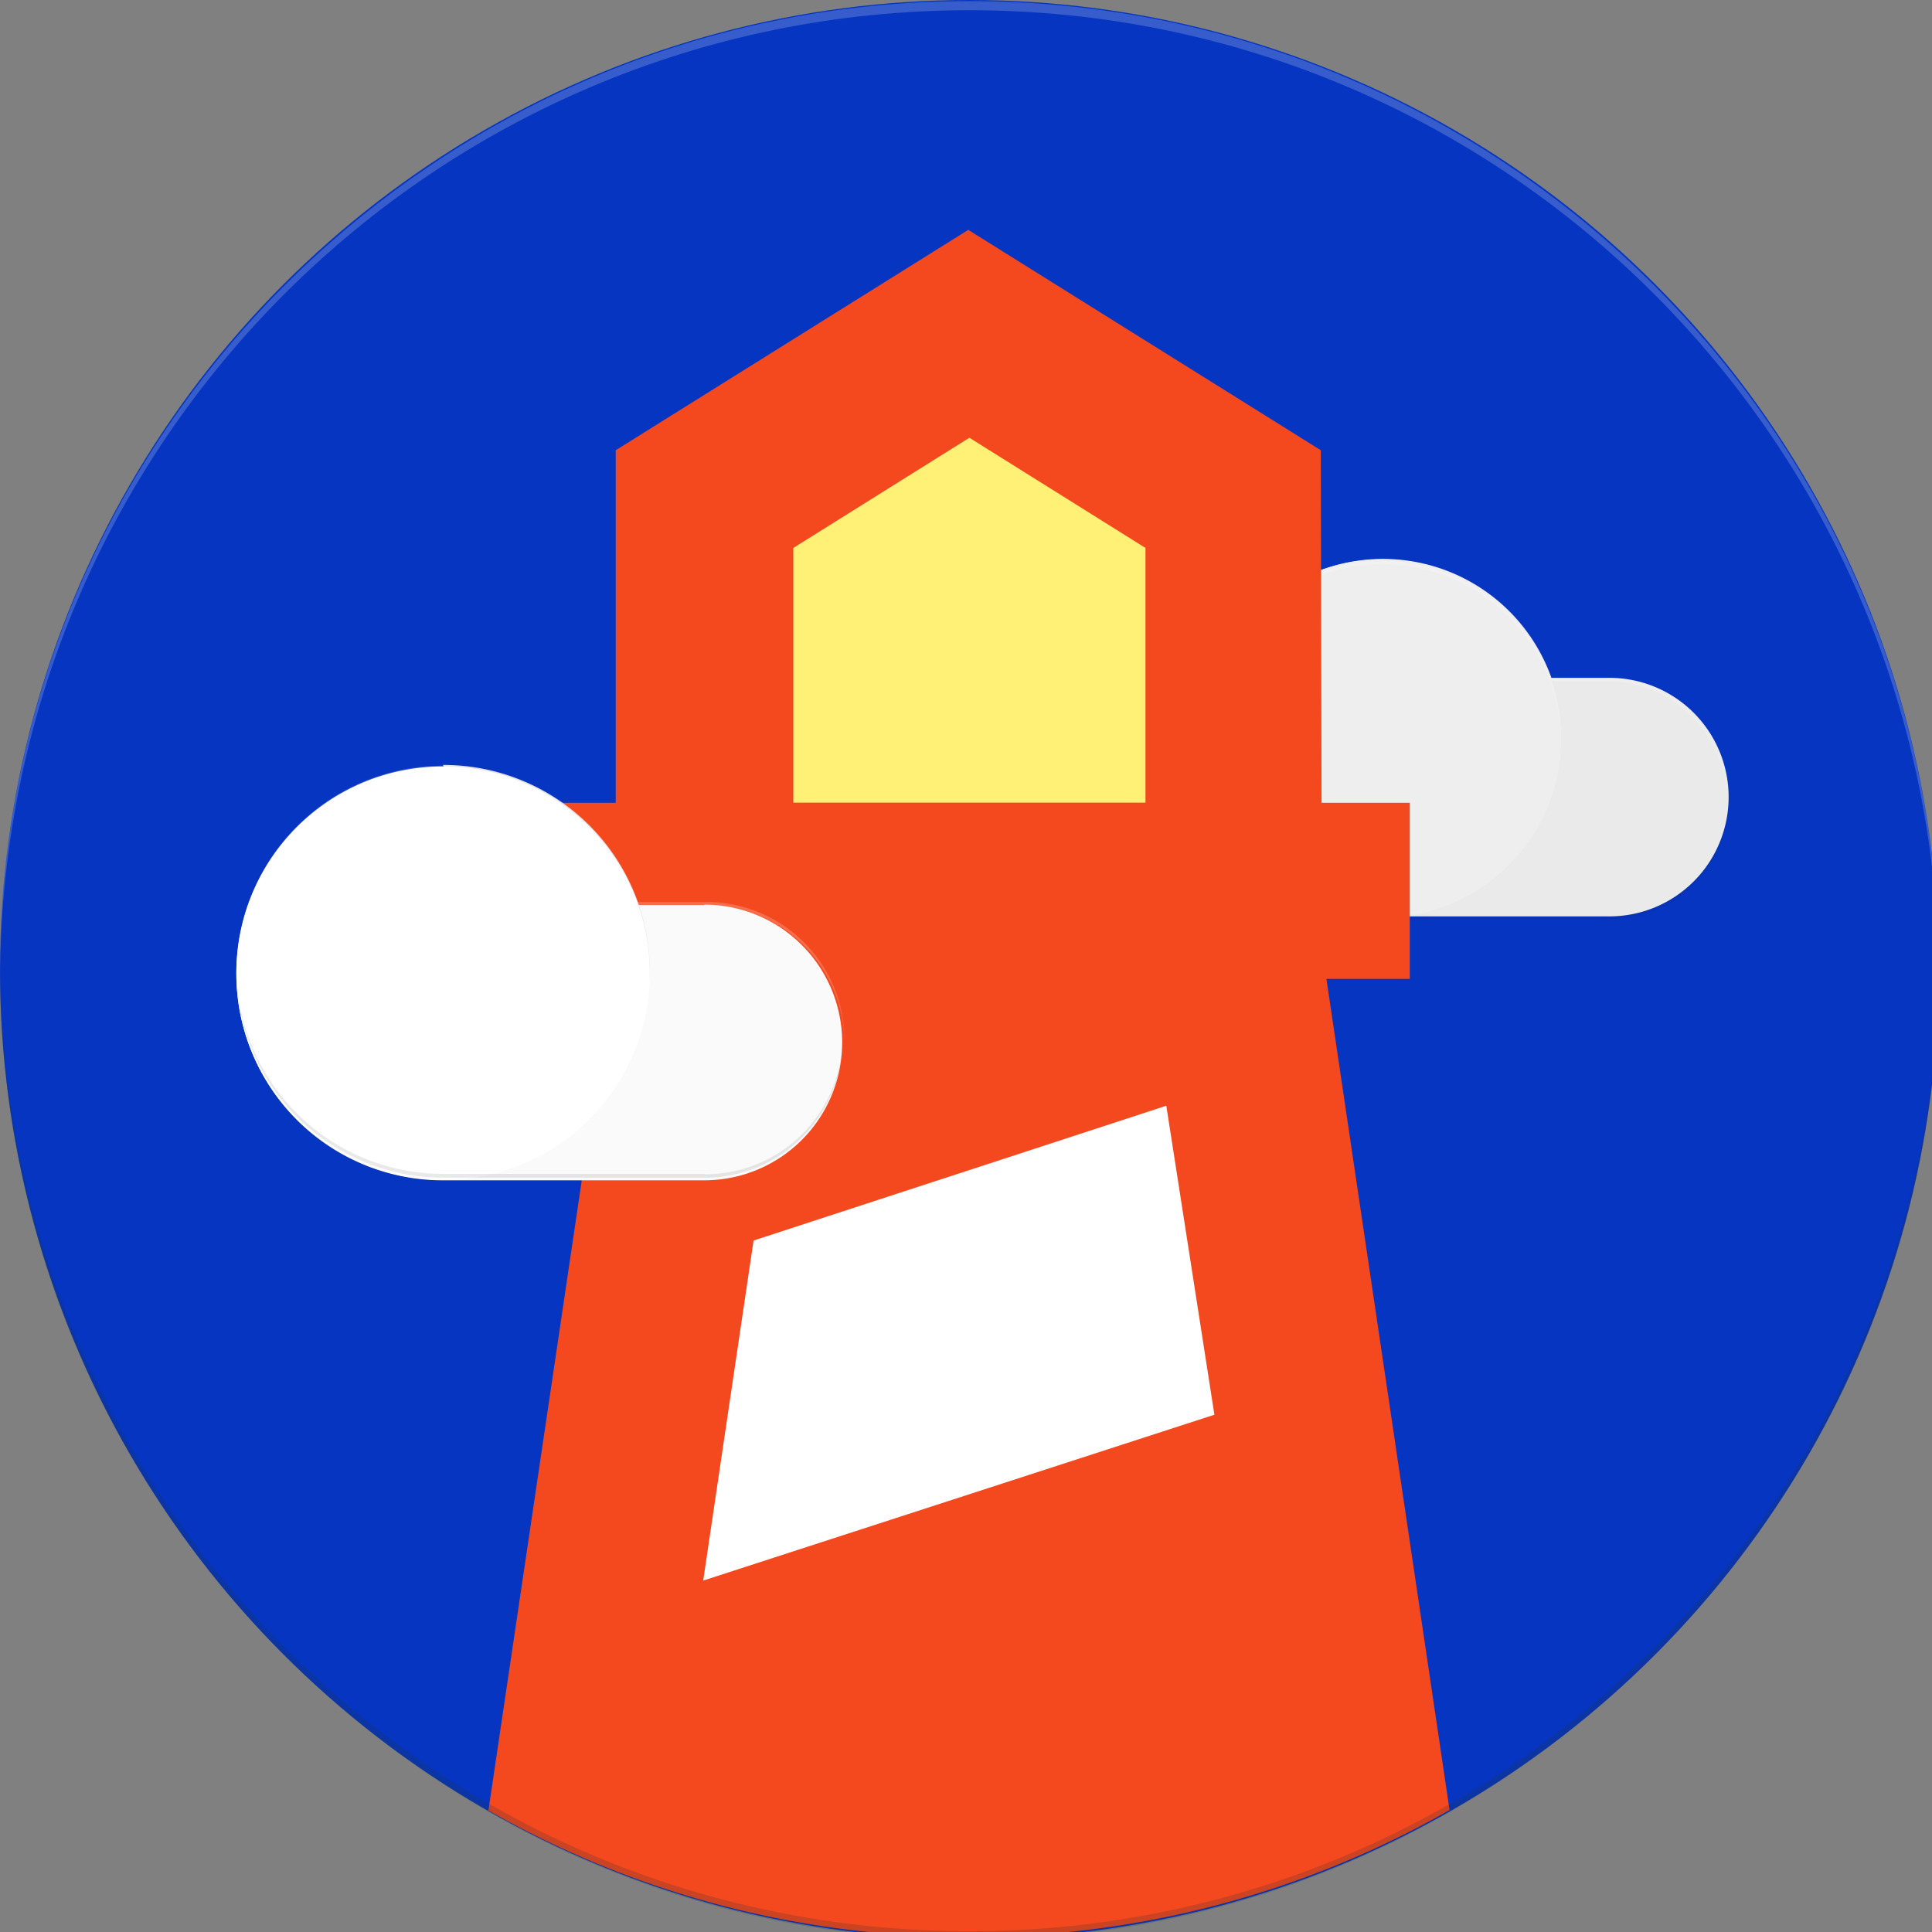
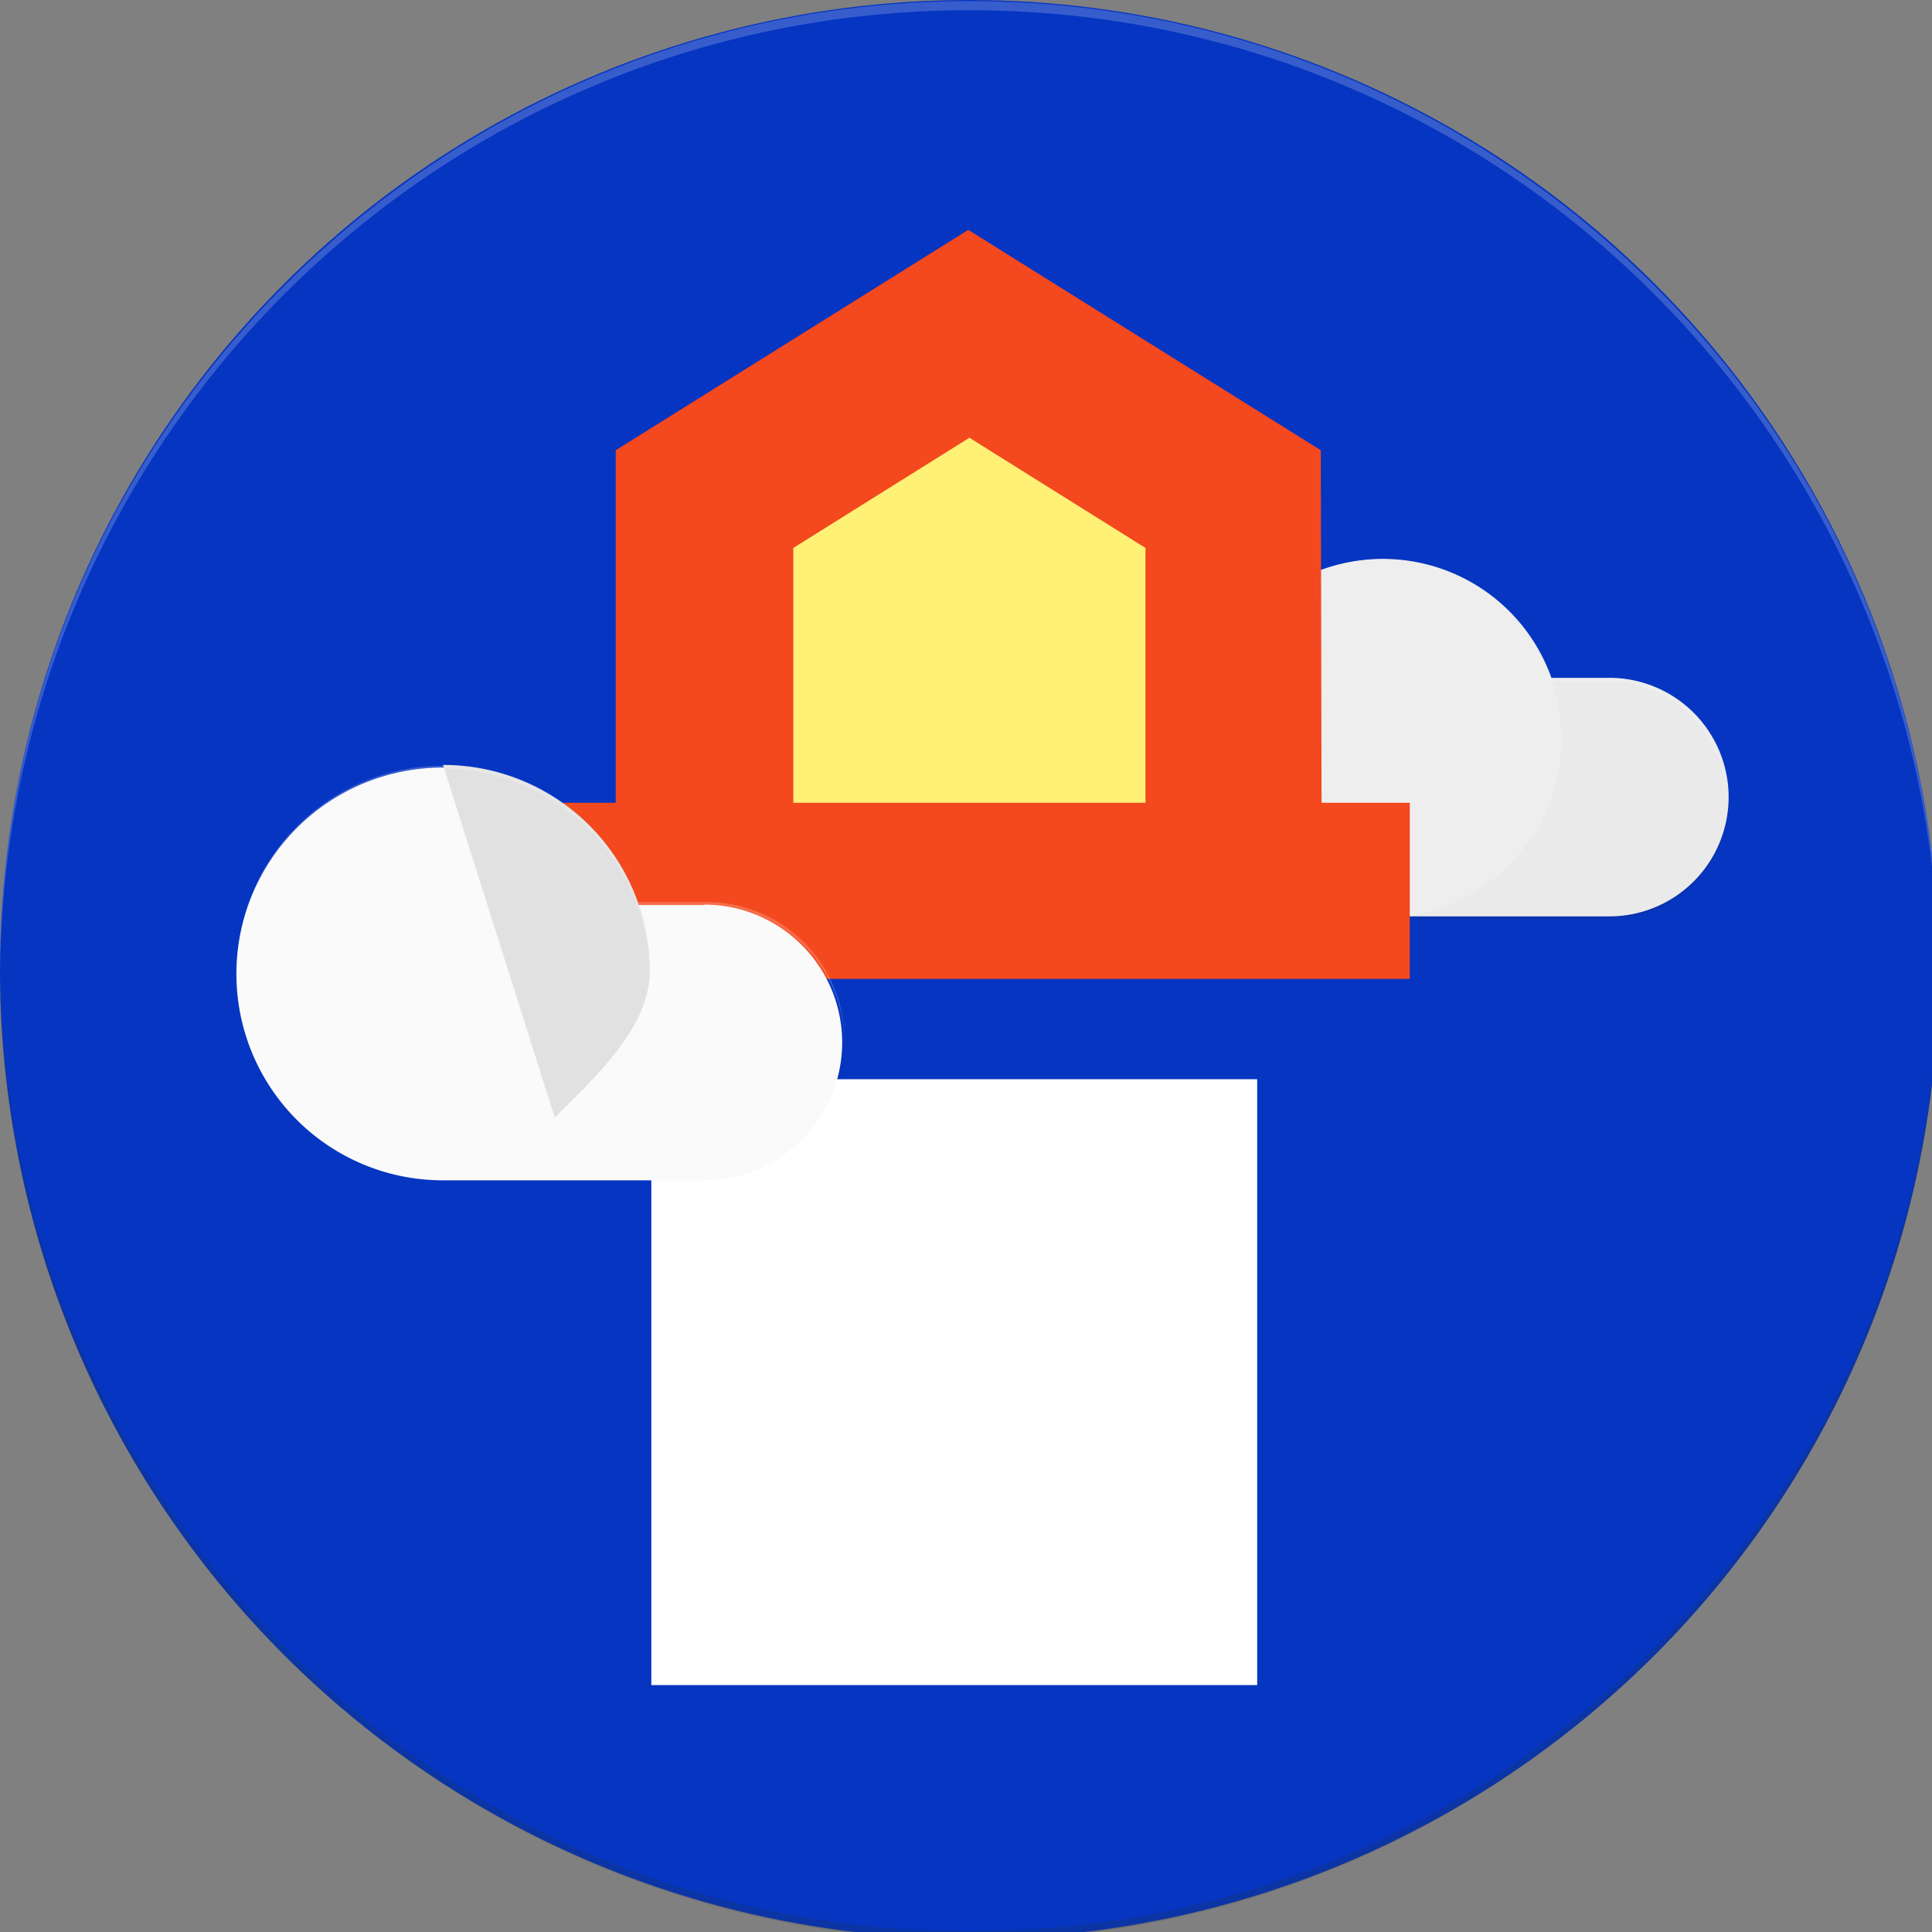
<svg xmlns="http://www.w3.org/2000/svg" viewBox="0 0 50 50">
  <rect x="0" y="0" width="50" height="50" fill="#808080" stroke="none" />
  <g fill="none" fill-rule="evenodd" transform="scale(.098)">
    <circle cx="256" cy="256" r="256" fill="#0535c1" fill-rule="nonzero" />
    <path d="M311 116h151v151H311z" />
    <path fill="#eaeaea" fill-rule="nonzero" d="M425 179h-15.3a47.2 47.2 0 1 0-44.6 63H425a31.5 31.5 0 0 0 0-63z" />
    <path fill="#fff" fill-opacity=".2" fill-rule="nonzero" d="M456 211v-.4a31.5 31.5 0 0 0-31.5-31.5h-15.8v.8h15.8A31.5 31.5 0 0 1 456 211z" />
    <g fill-rule="nonzero">
      <path fill="#e1e1e1" d="m365 148 25.6 80.7c8.5-8.6 21.7-20.4 21.7-33.4A47.3 47.3 0 0 0 365 148z" />
      <circle cx="365" cy="195" r="47.3" fill="#eee" />
-       <path fill="#fff" fill-opacity=".2" d="M365 149c26 0 47 20.9 47.3 46.9v-.4a47.3 47.3 0 1 0-94.6 0v.4A47.3 47.3 0 0 1 365 149z" />
      <path fill="#212121" fill-opacity=".1" d="M425 242h-59.9c-26 0-47-20.9-47.3-46.9v.4a47.3 47.3 0 0 0 47.3 47.3H425a31.5 31.5 0 0 0 31.5-31.5v-.4A31.5 31.5 0 0 1 425 242z" />
      <path fill="#fff176" d="M186 108h134v116H186z" />
      <path fill="#fff" d="M172 285h160v160H172z" />
      <g fill="#f4481e">
        <path d="M349 212h23.3v46.5h-233V212h23.3v-93.1l93.1-58.2 93.1 58.2zm-46.5 0v-67.3L256 115.6l-46.5 29.1V212z" />
-         <path d="m129 478 39.4-266h175l39.4 266a255 255 0 0 1-127 33.5 255 255 0 0 1-127-33.5zm179-186-109 35.6-13.3 89.8 135-43.8z" />
      </g>
    </g>
    <path d="M55.3 166h175v175h-175z" />
    <g fill-rule="nonzero">
      <path fill="#fafafa" d="M186 239h-17.7a54.5 54.5 0 1 0-51.4 72.7H186a36.4 36.4 0 0 0 0-72.8z" />
      <path fill="#fff" fill-opacity=".2" d="M223 275v-.4a36.4 36.4 0 0 0-36.4-36.4h-18.2v.9h18.2c19.9 0 36.1 16 36.4 35.9z" />
      <path fill="#e1e1e1" d="m117 202 29.5 93.1c9.9-9.9 25.1-23.5 25.1-38.6a54.5 54.5 0 0 0-54.5-54.5z" />
-       <circle cx="117" cy="257" r="54.6" fill="#fff" />
      <path fill="#fff" fill-opacity=".2" d="M117 203a54.6 54.6 0 0 1 54.5 54.1v-.4a54.5 54.5 0 1 0-109 0v.4a54.6 54.6 0 0 1 54.6-54.1z" />
-       <path fill="#212121" fill-opacity=".1" d="M186 310h-69.1a54.6 54.6 0 0 1-54.5-54.1v.4A54.7 54.7 0 0 0 117 311h69.1a36.4 36.4 0 0 0 36.4-36.4v-.4a36.3 36.3 0 0 1-36.4 35.9z" />
      <path fill="#fff" fill-opacity=".2" d="M256 2.7c141 0 255 114 256 255v-1.4c0-141-115-256-256-256S0 115.3 0 256.3v1.4c.8-141 115-255 256-255z" />
      <path fill="#263238" fill-opacity=".2" d="M512 255c-.7 141-115 255-256 255S1 396 0 255v1.3c0 141 115 256 256 256s256-115 256-256z" />
    </g>
  </g>
</svg>